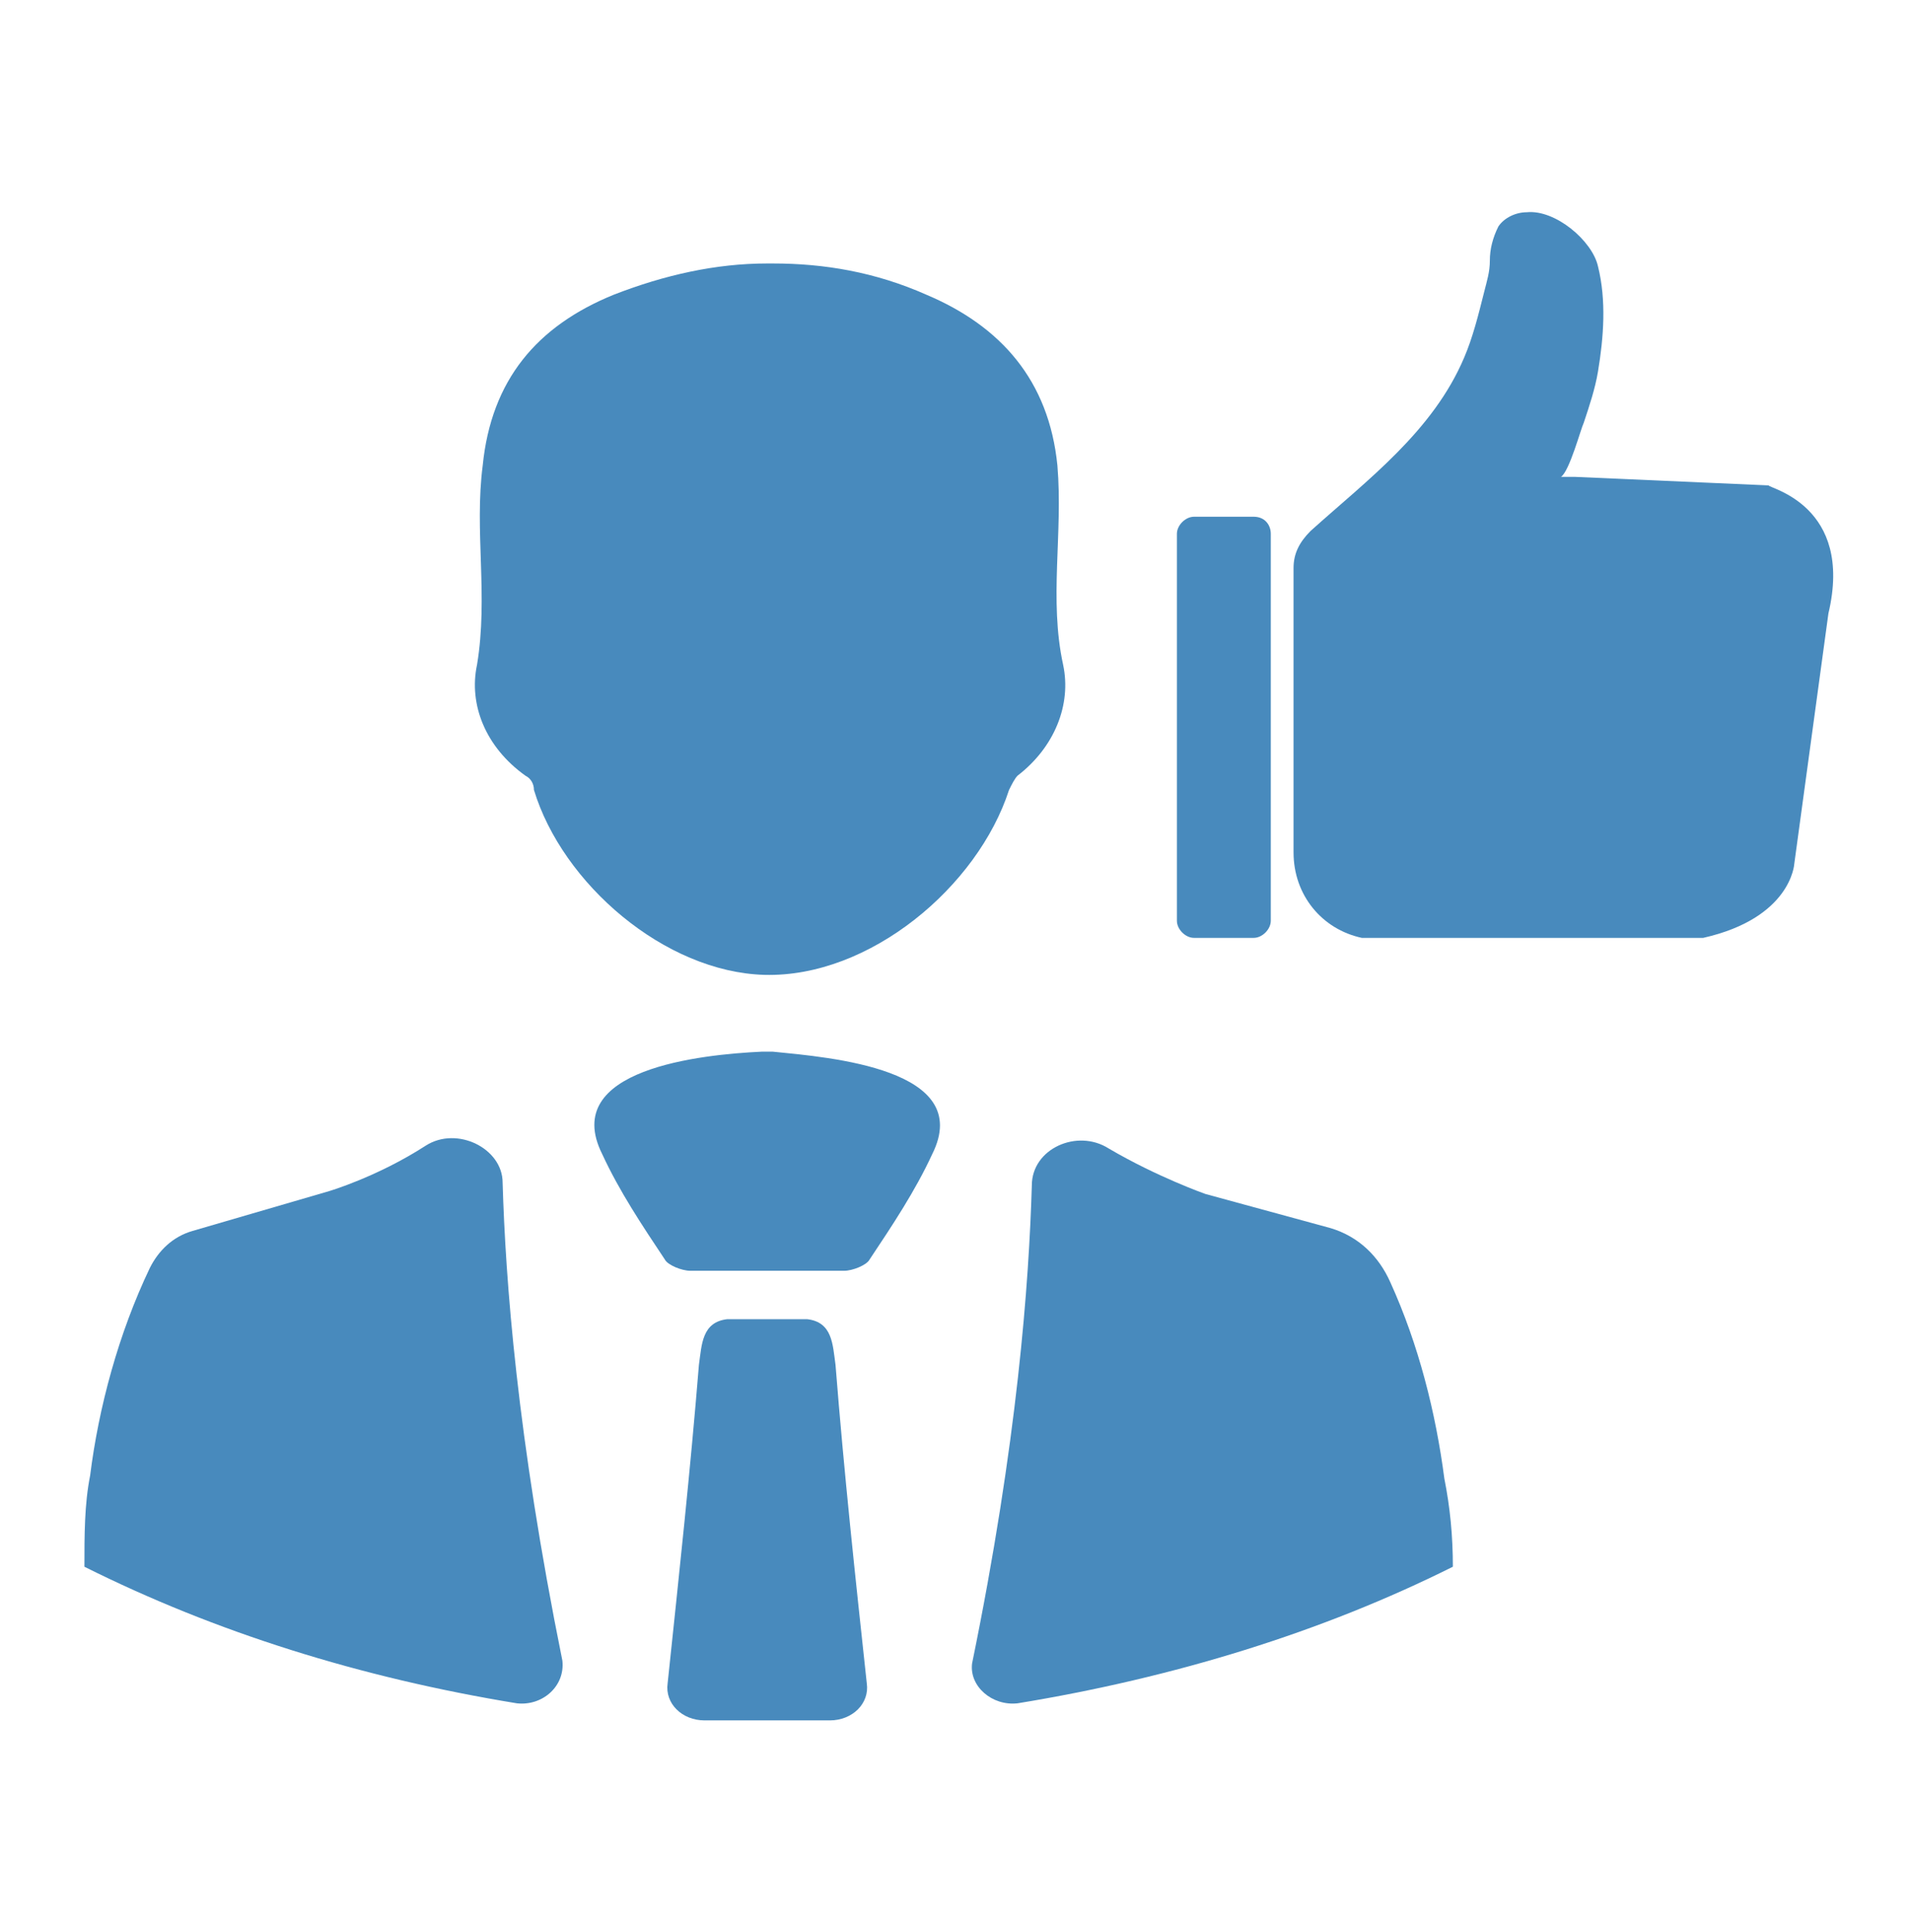
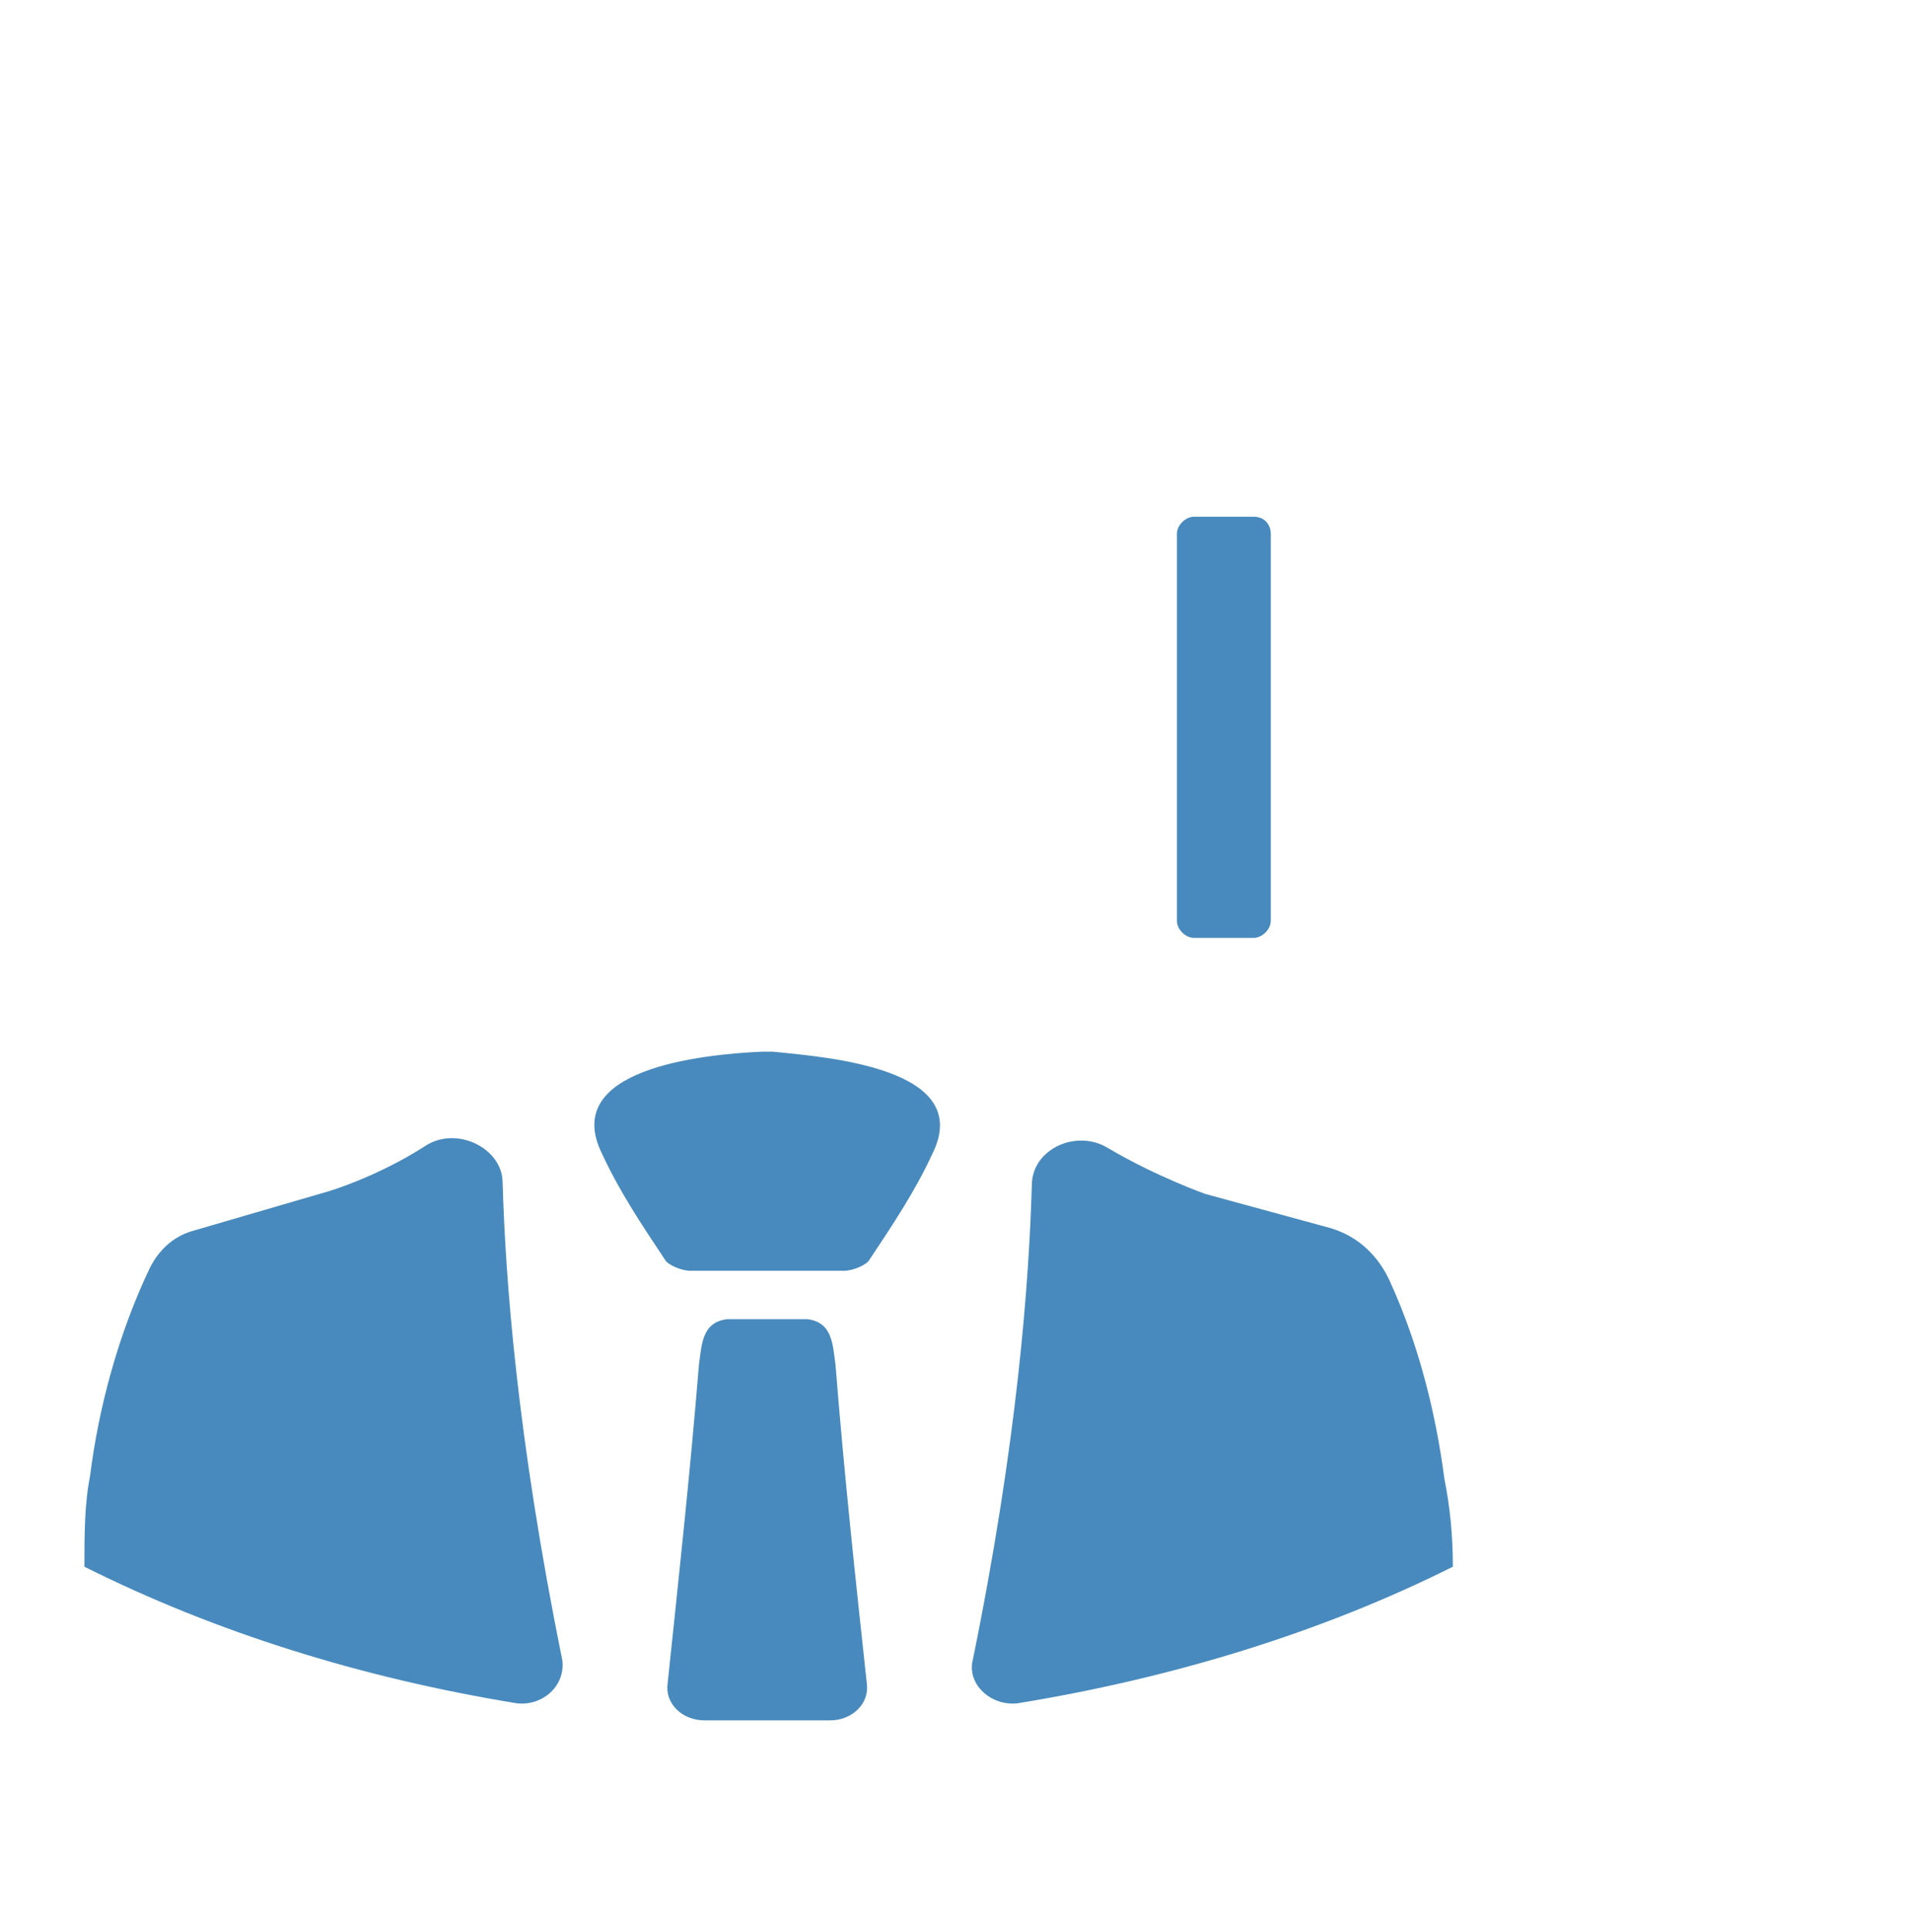
<svg xmlns="http://www.w3.org/2000/svg" version="1.1" id="Layer_1" x="0px" y="0px" width="155px" height="156.667px" viewBox="0 0 155 156.667" enable-background="new 0 0 155 156.667" xml:space="preserve">
  <path fill="#488ABD" d="M53.921,102.132c0.231,0.461,1.385,0.922,2.078,0.922h5.769h0.461h0.462h5.768  c0.693,0,1.846-0.461,2.077-0.922c1.846-2.77,3.692-5.539,5.077-8.539c3.461-6.922-8.307-7.846-12.922-8.308h-0.462h-0.461  c-4.847,0.231-16.385,1.386-12.923,8.308C50.229,96.593,52.076,99.362,53.921,102.132" />
  <path fill="#488ABD" d="M70.305,136.514c-0.922-8.538-1.846-17.076-2.538-25.844c-0.231-1.615-0.231-3.461-2.309-3.693h-3.23h-3.231  c-2.076,0.231-2.076,2.078-2.307,3.693c-0.692,8.537-1.616,17.075-2.539,25.844c-0.23,1.615,1.154,3,3,3h5.077h5.078  C69.151,139.514,70.536,138.129,70.305,136.514" />
  <path fill="#488ABD" d="M41.922,138.129c-12.692-2.077-24.46-5.768-35.075-11.076c0-2.539,0-5.077,0.462-7.384  c0.692-5.538,2.308-11.537,4.845-16.846c0.692-1.384,1.846-2.538,3.461-3l11.077-3.229c0,0,3.923-1.155,7.846-3.693  c2.538-1.614,6.229,0.231,6.229,3.001c0.232,7.845,1.154,20.536,4.847,38.766C45.845,136.744,44,138.36,41.922,138.129" />
  <path fill="#488ABD" d="M117.841,127.053c-10.615,5.307-22.614,9-35.306,11.076c-2.077,0.231-3.922-1.385-3.69-3.231  c3.69-17.999,4.615-30.92,4.846-38.767c0-2.999,3.691-4.614,6.229-2.999c3.922,2.307,7.846,3.691,7.846,3.691l10.154,2.77  c2.307,0.692,3.921,2.308,4.846,4.385c2.308,5.076,3.691,10.615,4.384,15.922C117.61,122.207,117.841,124.515,117.841,127.053" />
-   <path fill="#488ABD" d="M86.228,53.903c-1.155-5.308,0-10.615-0.462-16.153c-0.693-6.923-4.614-11.308-10.616-13.845  c-4.153-1.846-8.307-2.539-12.459-2.539h-0.232h-0.231c-4.152,0-8.307,0.923-12.46,2.539c-6.23,2.538-9.923,6.922-10.615,13.845  c-0.691,5.307,0.462,10.614-0.46,16.153c-0.692,3.231,0.691,6.692,3.922,8.999c0.462,0.231,0.693,0.692,0.693,1.155  c2.307,7.615,10.614,14.767,18.69,14.999c8.538,0.23,17.307-7.153,19.845-14.999c0.23-0.462,0.462-0.923,0.692-1.155  C85.536,60.596,86.92,57.134,86.228,53.903" />
-   <path fill="#488ABD" d="M148.301,49.75l-2.769,20.306c0,0-0.231,4.383-7.385,6h-26.999h-0.692c-3.229-0.693-5.537-3.462-5.537-6.924  V46.057c0-1.153,0.461-2.077,1.383-3c4.616-4.153,9.923-8.077,12.462-14.075c0.693-1.616,1.153-3.463,1.616-5.309  c0.231-0.922,0.461-1.615,0.461-2.538c0-0.922,0.23-1.846,0.692-2.769c0.461-0.692,1.385-1.154,2.308-1.154  c2.307-0.231,5.307,2.307,5.77,4.384c0.692,2.77,0.461,5.769,0,8.538c-0.231,1.384-0.693,2.769-1.155,4.153  c-0.231,0.462-1.153,3.923-1.846,4.385h1.154l15.691,0.691C143.455,39.596,150.378,40.981,148.301,49.75" />
  <path fill="#488ABD" d="M101.689,41.904h-4.846c-0.692,0-1.385,0.692-1.385,1.384v31.383c0,0.692,0.692,1.385,1.385,1.385h4.846  c0.691,0,1.384-0.693,1.384-1.385V43.288C103.073,42.596,102.611,41.904,101.689,41.904" />
</svg>